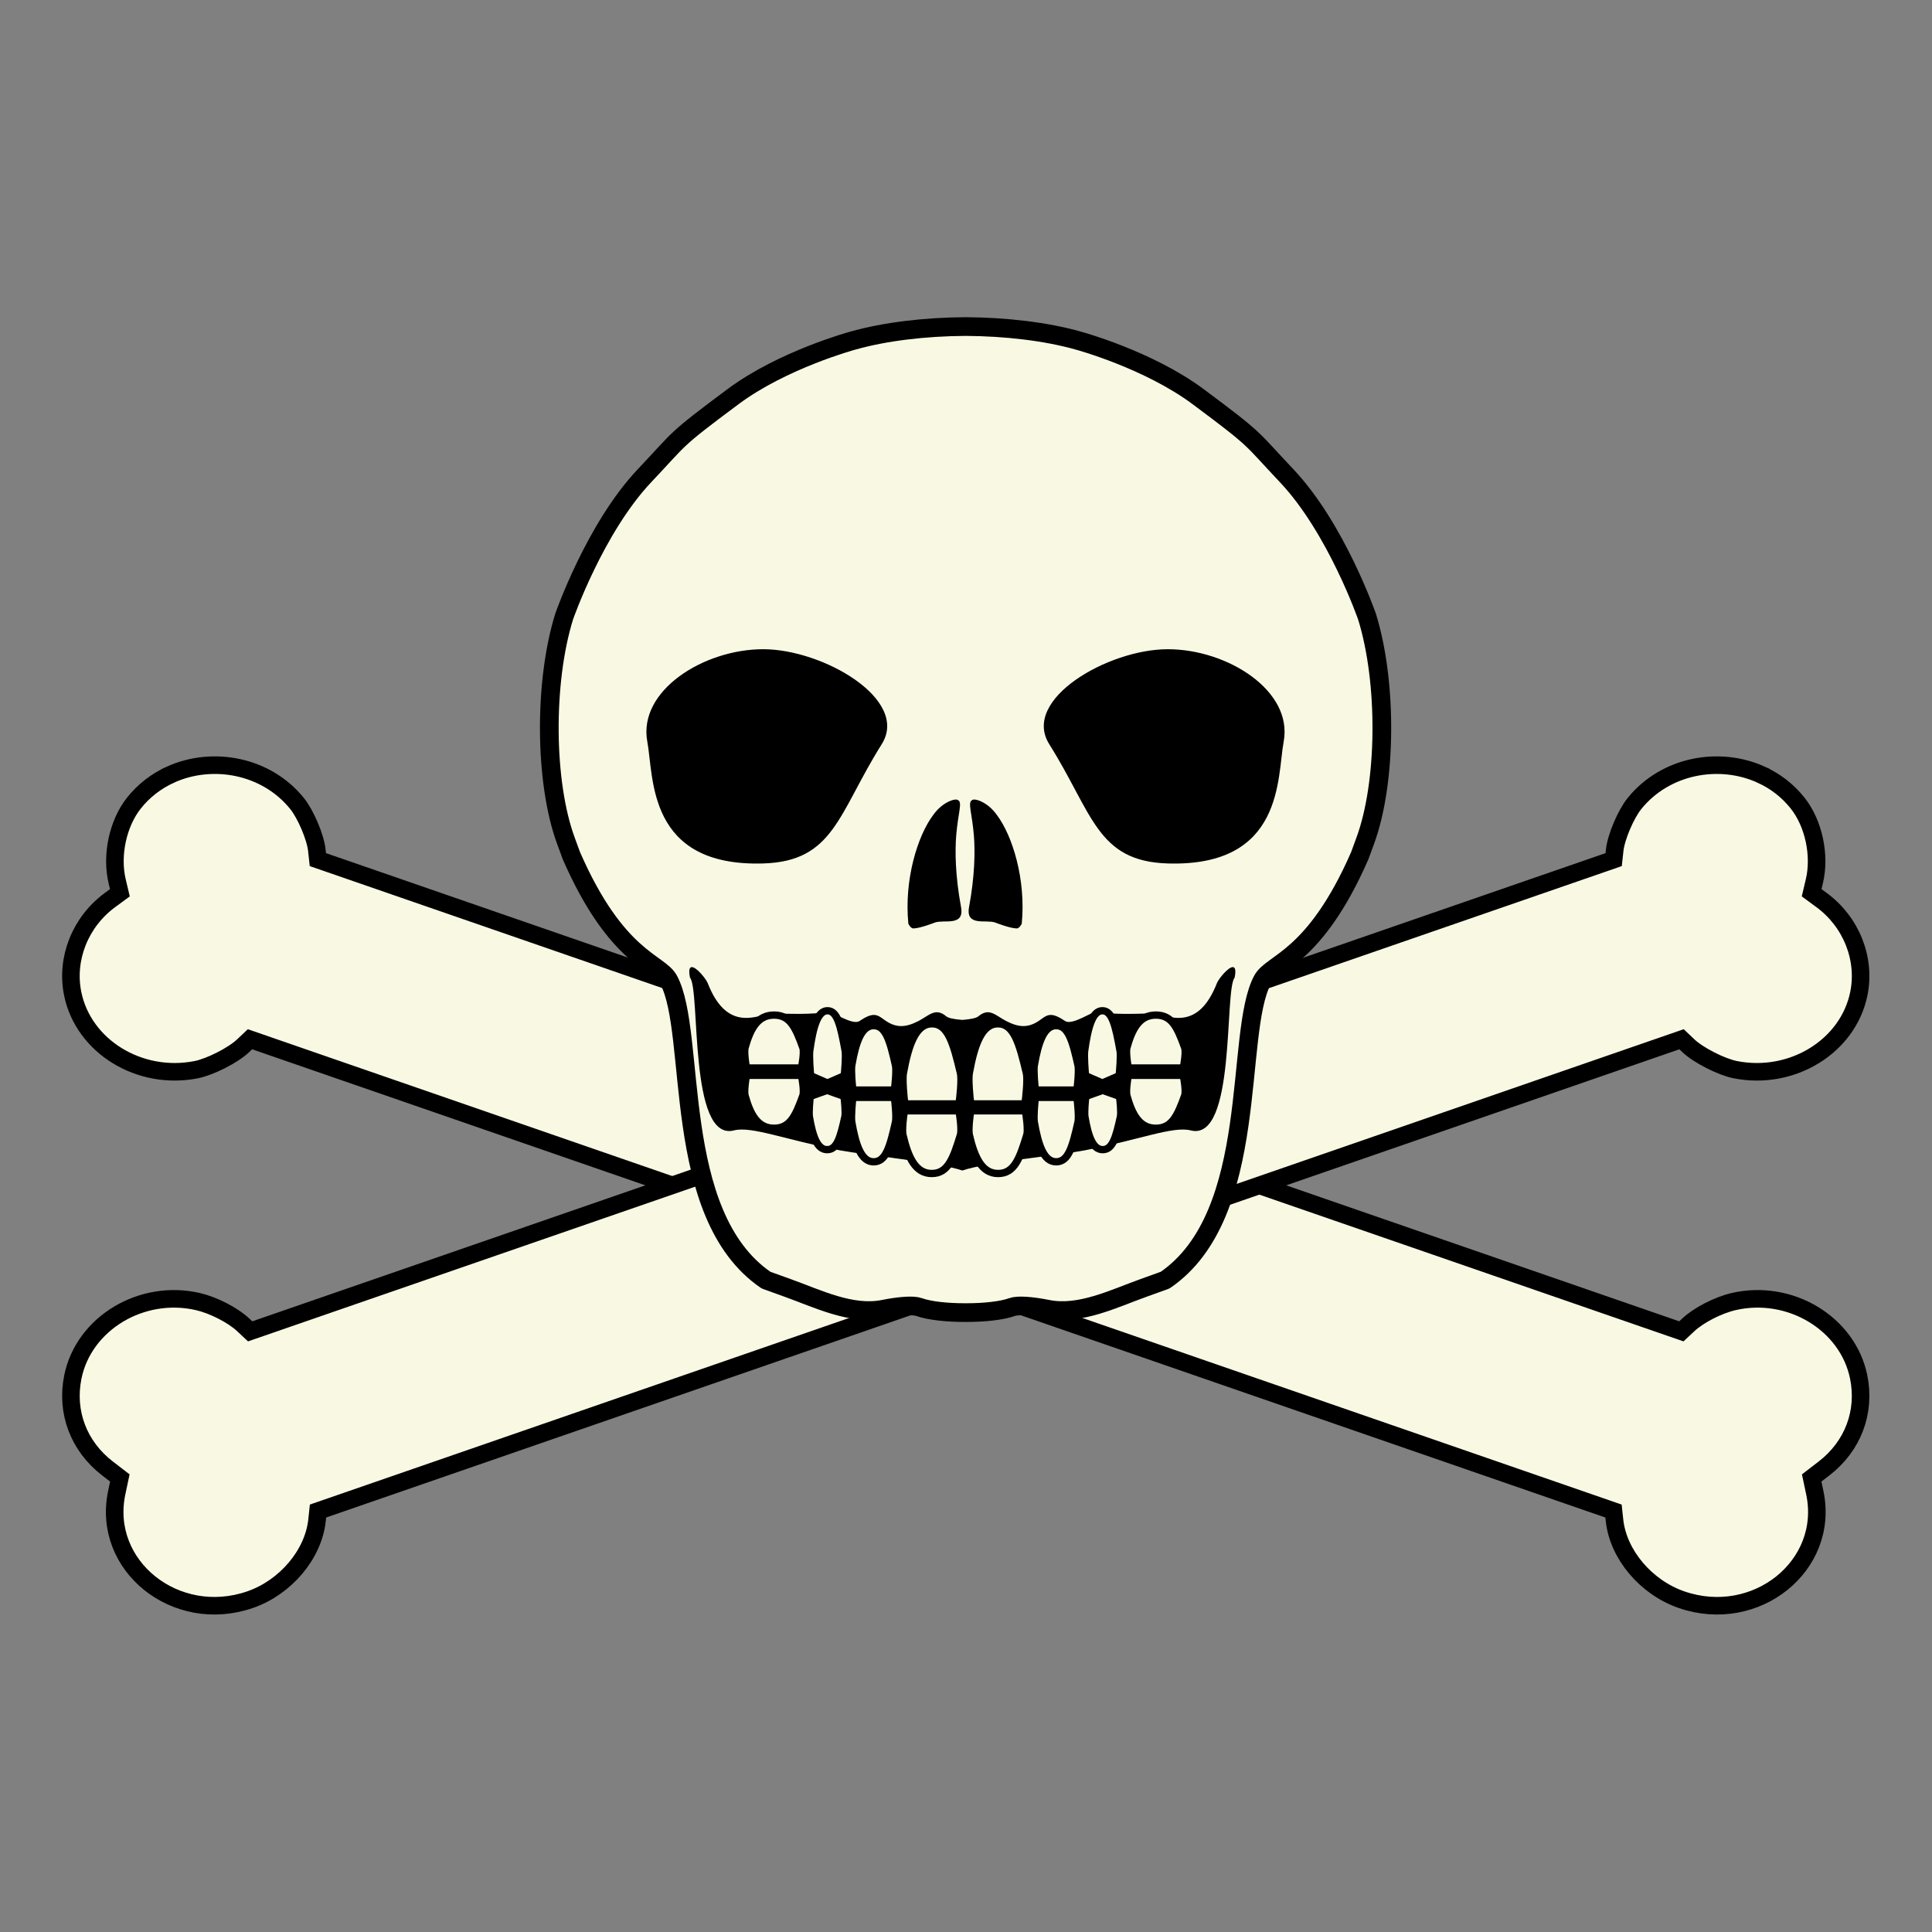
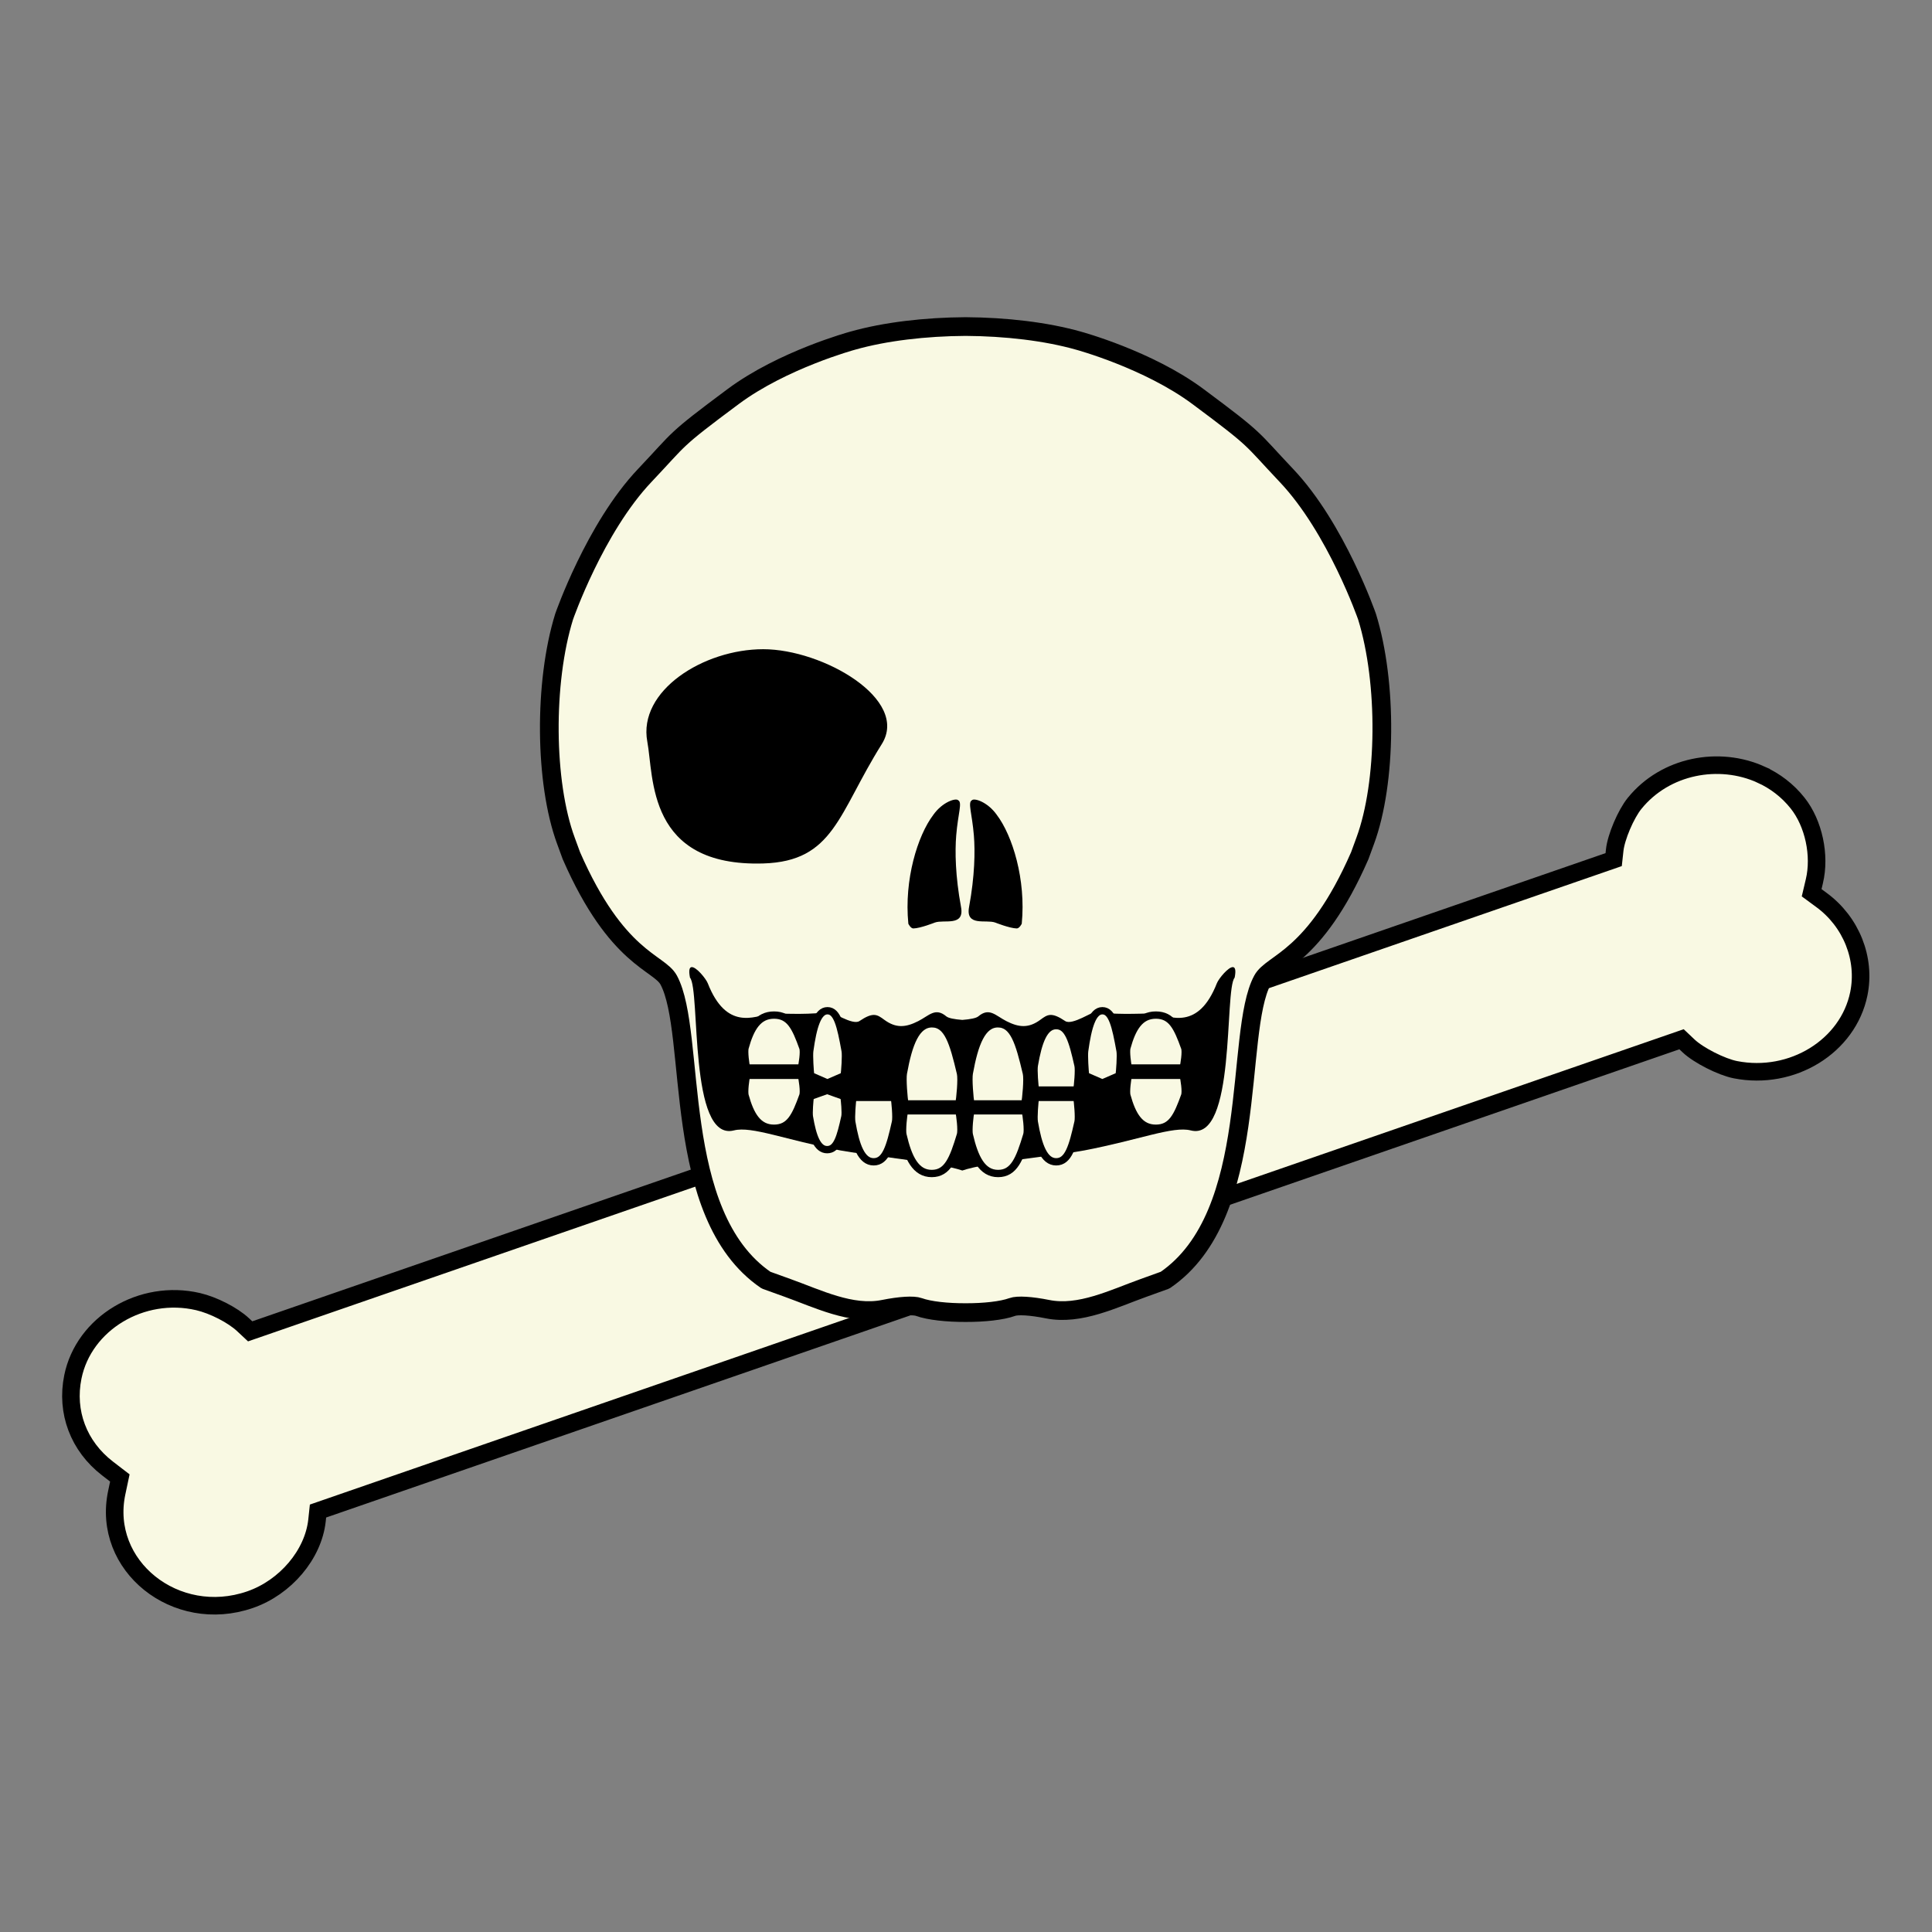
<svg xmlns="http://www.w3.org/2000/svg" xmlns:ns1="http://sodipodi.sourceforge.net/DTD/sodipodi-0.dtd" xmlns:ns2="http://www.inkscape.org/namespaces/inkscape" id="svg2457" ns1:version="0.32" ns2:version="0.47pre4 r22446" width="500" height="500" version="1.0" ns1:docname="skull.svg" ns2:output_extension="org.inkscape.output.svg.inkscape">
  <rect width="100%" height="100%" fill="#808080" stroke="none" />
  <title id="title2824">Skull</title>
  <defs id="defs2460">
    <ns2:perspective ns1:type="inkscape:persp3d" ns2:vp_x="0 : 526.18109 : 1" ns2:vp_y="0 : 1000 : 0" ns2:vp_z="744.09448 : 526.18109 : 1" ns2:persp3d-origin="372.04724 : 350.78739 : 1" id="perspective2464" />
    <ns2:perspective id="perspective3650" ns2:persp3d-origin="0.5 : 0.33333333 : 1" ns2:vp_z="1 : 0.5 : 1" ns2:vp_y="0 : 1000 : 0" ns2:vp_x="0 : 0.5 : 1" ns1:type="inkscape:persp3d" />
  </defs>
  <ns1:namedview ns2:window-height="975" ns2:window-width="1280" ns2:pageshadow="2" ns2:pageopacity="0.0" guidetolerance="10.0" gridtolerance="10.0" objecttolerance="10.0" borderopacity="1.0" bordercolor="#666666" pagecolor="#ffffff" id="base" showgrid="false" ns2:zoom="1.444" ns2:cx="250" ns2:cy="250" ns2:window-x="0" ns2:window-y="0" ns2:current-layer="layer3" ns2:window-maximized="1" />
  <g ns2:groupmode="layer" id="layer3" ns2:label="skull" style="display:inline" transform="translate(0,100)">
    <g id="g3733" transform="matrix(1.136,0,0,1.136,-34.109,-15.283)">
-       <path style="fill:#f9f9e3;fill-opacity:1;stroke:#000000;stroke-width:4.001;stroke-miterlimit:4;stroke-opacity:1;stroke-dasharray:none;display:inline" d="m 68.869,101.895 c -3.18,1.44 -6.055,3.609 -8.343,6.496 -3.657,4.614 -5.217,11.893 -3.808,17.797 l 0.619,2.623 -2.229,1.639 c -6.791,4.971 -10.147,13.388 -8.521,21.362 2.446,11.993 15.192,19.846 28.114,17.308 3.173,-0.623 8.391,-3.269 10.66,-5.407 l 1.616,-1.529 310.635,107.481 0.229,2.146 c 0.844,7.76 7.18,15.256 15.255,18.047 16.934,5.853 33.873,-7.737 30.373,-24.357 l -0.713,-3.373 2.815,-2.164 c 6.586,-5.082 9.521,-12.856 7.888,-20.863 -2.488,-12.201 -15.664,-20.132 -28.517,-17.148 -3.506,0.814 -7.921,3.081 -10.251,5.259 l -1.623,1.516 -310.629,-107.468 -0.235,-2.159 c -0.309,-2.945 -2.532,-8.185 -4.521,-10.643 -7.036,-8.691 -19.275,-10.884 -28.814,-6.564 l 10e-6,1e-5 z" id="path3731" ns1:nodetypes="cscccssccccscccssccccscc" />
      <path ns1:nodetypes="cscccssccccscccssccccscc" id="path3619" d="m 431.216,101.895 c 3.18,1.44 6.055,3.609 8.343,6.496 3.657,4.614 5.217,11.893 3.808,17.797 l -0.619,2.623 2.229,1.639 c 6.791,4.971 10.147,13.388 8.521,21.362 -2.446,11.993 -15.192,19.846 -28.114,17.308 -3.173,-0.623 -8.391,-3.269 -10.66,-5.407 l -1.616,-1.529 -310.635,107.481 -0.229,2.146 c -0.844,7.76 -7.18,15.256 -15.255,18.047 -16.934,5.853 -33.873,-7.737 -30.373,-24.357 l 0.713,-3.373 -2.815,-2.164 c -6.586,-5.082 -9.521,-12.856 -7.888,-20.863 2.488,-12.201 15.664,-20.132 28.517,-17.148 3.506,0.814 7.921,3.081 10.251,5.259 l 1.623,1.516 310.629,-107.468 0.235,-2.159 c 0.309,-2.945 2.532,-8.185 4.521,-10.643 7.036,-8.691 19.275,-10.884 28.814,-6.564 l -1e-5,1e-5 z" style="fill:#f9f9e3;fill-opacity:1;stroke:#000000;stroke-width:4.001;stroke-miterlimit:4;stroke-opacity:1;stroke-dasharray:none;display:inline" />
      <path ns1:nodetypes="ccsscccsccsscssccscccsscc" id="path3616" d="m 250,-0.183 c -9.133,0.054 -18.352,1.121 -25.761,3.229 0,0 -15.887,4.31 -27.203,12.733 -13.841,10.302 -11.747,9.122 -20.13,17.967 -11.37,11.996 -18.362,32.158 -18.362,32.158 -4.66,15.012 -4.471,37.825 0.408,51.063 l 1.251,3.411 c 10.342,23.641 19.957,24.2 22.171,28.331 6.508,12.145 0.282,53.4 22.17,68.353 l 4.842,1.745 c 6.902,2.472 14.607,6.338 21.926,4.869 3.795,-0.761 6.837,-0.937 8.052,-0.495 2.363,0.86 6.489,1.29 10.636,1.276 4.148,0.015 8.274,-0.416 10.636,-1.276 1.215,-0.442 4.257,-0.267 8.052,0.495 7.319,1.468 15.024,-2.397 21.926,-4.869 l 4.842,-1.745 c 21.888,-14.953 15.662,-56.208 22.17,-68.353 2.214,-4.131 11.829,-4.69 22.171,-28.331 l 1.251,-3.411 c 4.879,-13.238 5.068,-36.051 0.408,-51.063 0,0 -6.992,-20.162 -18.362,-32.158 -8.383,-8.845 -6.289,-7.665 -20.13,-17.967 C 291.648,7.356 275.761,3.045 275.761,3.045 268.352,0.938 259.133,-0.13 250,-0.183 z" style="fill:#f9f9e3;fill-opacity:1;stroke:#000000;stroke-width:4.258;stroke-miterlimit:0;stroke-opacity:1;stroke-dasharray:none;display:inline" />
      <path ns1:nodetypes="cssss" id="path3627" d="m 230.902,94.955 c -9.932,15.817 -10.862,26.696 -27.003,27.18 -26.511,0.795 -24.897,-19.691 -26.402,-27.736 -2.174,-11.62 12.818,-21.074 26.402,-21.074 13.584,0 33.411,11.425 27.003,21.629 z" style="fill:#000000;fill-opacity:1;stroke:none;display:inline" />
-       <path style="fill:#000000;fill-opacity:1;stroke:none;display:inline" d="m 269.059,94.955 c 9.932,15.817 10.862,26.696 27.003,27.18 26.511,0.795 24.897,-19.691 26.402,-27.736 2.174,-11.62 -12.818,-21.074 -26.402,-21.074 -13.584,0 -33.411,11.425 -27.003,21.629 z" id="path3630" ns1:nodetypes="cssss" />
      <g transform="matrix(0.87,0,0,0.833,71.927,-69.498)" id="g3671" style="display:inline">
        <path ns1:nodetypes="ccscsscc" id="path3667" d="m 212.868,216.781 c 4.077,5.622 7.663,17.663 6.52,29.758 0,0 -0.599,1.301 -1.317,1.285 -1.851,-0.039 -5.621,-1.61 -5.621,-1.61 -2.38,-0.916 -7.818,1.193 -6.857,-4.241 1.507,-8.523 1.601,-15.243 1.262,-19.582 -0.47,-6.014 -1.646,-9.021 -0.534,-9.608 0.581,-0.733 4.148,0.437 6.548,3.998 z" style="fill:#000000;display:inline" />
        <path style="fill:#000000;display:inline" d="m 196.216,216.781 c -4.077,5.622 -7.663,17.663 -6.52,29.758 0,0 0.599,1.301 1.317,1.285 1.851,-0.039 5.621,-1.61 5.621,-1.61 2.38,-0.916 7.818,1.193 6.857,-4.241 -1.507,-8.523 -1.601,-15.243 -1.262,-19.582 0.47,-6.014 1.646,-9.021 0.534,-9.608 -0.581,-0.733 -4.148,0.437 -6.548,3.998 z" id="path3669" ns1:nodetypes="ccscsscc" />
      </g>
      <g transform="matrix(0.87,0,0,0.833,32.356,-73.794)" id="g3636" style="display:inline">
        <path style="fill:#000000;fill-opacity:1;stroke:none;display:inline" d="m 178.406,263.562 c -0.54,0.072 -0.786,0.839 -0.406,2.875 2.769,3.317 -0.418,44.95 11.5,41.781 4.639,-1.233 13.449,2.58 27.844,5.469 6.278,1.26 25.622,3.227 31.969,5.5 6.347,-2.273 25.69,-4.24 31.969,-5.5 14.395,-2.889 23.204,-6.702 27.844,-5.469 11.918,3.169 8.731,-38.464 11.5,-41.781 0.38,-2.036 0.134,-2.803 -0.406,-2.875 -1.189,-0.158 -3.778,3.149 -4.25,4.406 -4.85,12.916 -12.155,9.223 -16.406,8.219 -4.478,0.139 -11.244,0.42 -15.125,-0.438 -0.879,-0.194 -6.361,3.846 -8.188,2.562 -3.586,-2.519 -4.617,-1.81 -6.469,-0.375 -3.092,2.396 -5.655,2.131 -8.906,0.406 -2.887,-1.531 -4.474,-3.852 -7.375,-1.312 -0.565,0.495 -2.11,0.794 -4.188,0.969 -2.078,-0.175 -3.622,-0.474 -4.188,-0.969 -2.901,-2.539 -4.488,-0.219 -7.375,1.312 -3.252,1.724 -5.815,1.989 -8.906,-0.406 -1.852,-1.435 -2.883,-2.144 -6.469,0.375 -1.827,1.283 -7.308,-2.757 -8.188,-2.562 -3.881,0.858 -10.647,0.576 -15.125,0.438 -4.251,1.005 -11.557,4.698 -16.406,-8.219 -0.472,-1.257 -3.061,-4.564 -4.25,-4.406 z" id="path3694" ns1:nodetypes="ccsscsscsscssssscssssscsc" />
        <path style="fill:#f9f9e3;fill-opacity:1;stroke:#000000;stroke-width:2;stroke-miterlimit:4;stroke-opacity:1;stroke-dasharray:none" d="m 241.363,279.063 c -4.153,0 -6.133,5.393 -7.53,13.517 -0.285,1.658 0.143,6.865 0.394,8.389 l 14.25,0 c 0.251,-1.526 0.762,-6.756 0.394,-8.389 -1.905,-8.444 -3.356,-13.517 -7.508,-13.517 z" id="path2826" ns1:nodetypes="csccsc" />
        <path ns1:nodetypes="csccsc" id="path3603" d="m 258.624,279.063 c -4.153,0 -6.133,5.393 -7.53,13.517 -0.285,1.658 0.143,6.865 0.394,8.389 l 14.25,0 c 0.251,-1.526 0.762,-6.756 0.394,-8.389 -1.905,-8.444 -3.356,-13.517 -7.508,-13.517 z" style="fill:#f9f9e3;fill-opacity:1;stroke:#000000;stroke-width:2;stroke-miterlimit:4;stroke-opacity:1;stroke-dasharray:none" />
-         <path ns1:nodetypes="csccsc" id="path3611" d="m 226.097,279.561 c -3.184,0 -4.703,4.339 -5.774,10.873 -0.219,1.334 0.11,5.522 0.302,6.749 l 10.927,0 c 0.193,-1.228 0.585,-5.435 0.302,-6.749 -1.461,-6.792 -2.573,-10.873 -5.757,-10.873 z" style="fill:#f9f9e3;fill-opacity:1;stroke:#000000;stroke-width:2;stroke-miterlimit:4;stroke-opacity:1;stroke-dasharray:none" />
        <path style="fill:#f9f9e3;fill-opacity:1;stroke:#000000;stroke-width:2;stroke-miterlimit:4;stroke-opacity:1;stroke-dasharray:none" d="m 273.893,279.561 c -3.184,0 -4.703,4.339 -5.774,10.873 -0.219,1.334 0.11,5.522 0.302,6.749 l 10.927,0 c 0.193,-1.228 0.585,-5.435 0.302,-6.749 -1.461,-6.792 -2.573,-10.873 -5.757,-10.873 z" id="path3613" ns1:nodetypes="csccsc" />
        <path style="fill:#f9f9e3;fill-opacity:1;stroke:#000000;stroke-width:2;stroke-miterlimit:4;stroke-opacity:1;stroke-dasharray:none" d="m 214.002,275.486 c -2.584,0 -3.816,4.372 -4.685,10.957 -0.177,1.344 0.089,5.564 0.245,6.8 l 4.433,2.015 4.433,-2.015 c 0.156,-1.237 0.474,-5.476 0.245,-6.8 -1.185,-6.844 -2.088,-10.957 -4.672,-10.957 z" id="path3625" ns1:nodetypes="cscccsc" />
        <path ns1:nodetypes="cscccsc" id="path3628" d="m 285.989,275.486 c -2.584,0 -3.816,4.372 -4.685,10.957 -0.177,1.344 0.089,5.564 0.245,6.8 l 4.433,2.015 4.433,-2.015 c 0.156,-1.237 0.474,-5.476 0.245,-6.8 -1.185,-6.844 -2.088,-10.957 -4.672,-10.957 z" style="fill:#f9f9e3;fill-opacity:1;stroke:#000000;stroke-width:2;stroke-miterlimit:4;stroke-opacity:1;stroke-dasharray:none" />
        <path style="fill:#f9f9e3;fill-opacity:1;stroke:#000000;stroke-width:2;stroke-miterlimit:4;stroke-opacity:1;stroke-dasharray:none" d="m 200.001,276.676 c -4.202,0 -6.207,3.564 -7.62,8.932 -0.288,1.095 0.145,4.536 0.399,5.544 l 14.421,0 c 0.254,-1.008 0.772,-4.464 0.399,-5.544 -1.928,-5.58 -3.396,-8.932 -7.598,-8.932 z" id="path3631" ns1:nodetypes="csccsc" />
        <path ns1:nodetypes="csccsc" id="path3633" d="m 299.986,276.676 c -4.202,0 -6.207,3.564 -7.62,8.932 -0.288,1.095 0.145,4.536 0.399,5.544 l 14.421,0 c 0.254,-1.008 0.772,-4.464 0.399,-5.544 -1.928,-5.58 -3.396,-8.932 -7.598,-8.932 z" style="fill:#f9f9e3;fill-opacity:1;stroke:#000000;stroke-width:2;stroke-miterlimit:4;stroke-opacity:1;stroke-dasharray:none" />
        <path ns1:nodetypes="csccsc" id="path3653" d="m 241.303,320.004 c -4.181,0 -6.176,-4.222 -7.582,-10.581 -0.287,-1.298 0.144,-5.373 0.397,-6.567 l 14.348,0 c 0.253,1.195 0.768,5.288 0.397,6.567 -1.918,6.61 -3.379,10.581 -7.56,10.581 z" style="fill:#f9f9e3;fill-opacity:1;stroke:#000000;stroke-width:2;stroke-miterlimit:4;stroke-opacity:1;stroke-dasharray:none" />
        <path style="fill:#f9f9e3;fill-opacity:1;stroke:#000000;stroke-width:2;stroke-miterlimit:4;stroke-opacity:1;stroke-dasharray:none" d="m 258.684,320.004 c -4.181,0 -6.176,-4.222 -7.582,-10.581 -0.287,-1.298 0.144,-5.373 0.397,-6.567 l 14.348,0 c 0.253,1.195 0.768,5.288 0.397,6.567 -1.918,6.61 -3.379,10.581 -7.56,10.581 z" id="path3655" ns1:nodetypes="csccsc" />
        <path style="fill:#f9f9e3;fill-opacity:1;stroke:#000000;stroke-width:2;stroke-miterlimit:4;stroke-opacity:1;stroke-dasharray:none" d="m 226.097,316.805 c -3.184,0 -4.703,-4.339 -5.774,-10.873 -0.219,-1.334 0.11,-5.522 0.302,-6.749 l 10.927,0 c 0.193,1.228 0.585,5.435 0.302,6.749 -1.461,6.792 -2.573,10.873 -5.757,10.873 z" id="path3657" ns1:nodetypes="csccsc" />
        <path ns1:nodetypes="csccsc" id="path3659" d="m 273.893,316.805 c -3.184,0 -4.703,-4.339 -5.774,-10.873 -0.219,-1.334 0.11,-5.522 0.302,-6.749 l 10.927,0 c 0.193,1.228 0.585,5.435 0.302,6.749 -1.461,6.792 -2.573,10.873 -5.757,10.873 z" style="fill:#f9f9e3;fill-opacity:1;stroke:#000000;stroke-width:2;stroke-miterlimit:4;stroke-opacity:1;stroke-dasharray:none" />
        <path ns1:nodetypes="cscccsc" id="path3661" d="m 213.92,313.48 c -2.59,0 -3.825,-3.587 -4.696,-8.989 -0.178,-1.102 0.089,-4.565 0.246,-5.579 l 4.444,-1.653 4.444,1.653 c 0.157,1.015 0.475,4.493 0.246,5.579 -1.188,5.615 -2.093,8.989 -4.683,8.989 z" style="fill:#f9f9e3;fill-opacity:1;stroke:#000000;stroke-width:2;stroke-miterlimit:4;stroke-opacity:1;stroke-dasharray:none" />
-         <path style="fill:#f9f9e3;fill-opacity:1;stroke:#000000;stroke-width:2;stroke-miterlimit:4;stroke-opacity:1;stroke-dasharray:none" d="m 286.072,313.48 c -2.59,0 -3.825,-3.587 -4.696,-8.989 -0.178,-1.102 0.089,-4.565 0.246,-5.579 l 4.444,-1.653 4.444,1.653 c 0.157,1.015 0.475,4.493 0.246,5.579 -1.188,5.615 -2.093,8.989 -4.683,8.989 z" id="path3663" ns1:nodetypes="cscccsc" />
        <path ns1:nodetypes="csccsc" id="path3665" d="m 200.001,307.626 c -4.202,0 -6.207,-3.564 -7.62,-8.932 -0.288,-1.095 0.145,-4.536 0.399,-5.544 l 14.421,0 c 0.254,1.008 0.772,4.464 0.399,5.544 -1.928,5.58 -3.396,8.932 -7.598,8.932 z" style="fill:#f9f9e3;fill-opacity:1;stroke:#000000;stroke-width:2;stroke-miterlimit:4;stroke-opacity:1;stroke-dasharray:none" />
        <path style="fill:#f9f9e3;fill-opacity:1;stroke:#000000;stroke-width:2;stroke-miterlimit:4;stroke-opacity:1;stroke-dasharray:none" d="m 299.986,307.626 c -4.202,0 -6.207,-3.564 -7.62,-8.932 -0.288,-1.095 0.145,-4.536 0.399,-5.544 l 14.421,0 c 0.254,1.008 0.772,4.464 0.399,5.544 -1.928,5.58 -3.396,8.932 -7.598,8.932 z" id="path3668" ns1:nodetypes="csccsc" />
      </g>
    </g>
  </g>
</svg>